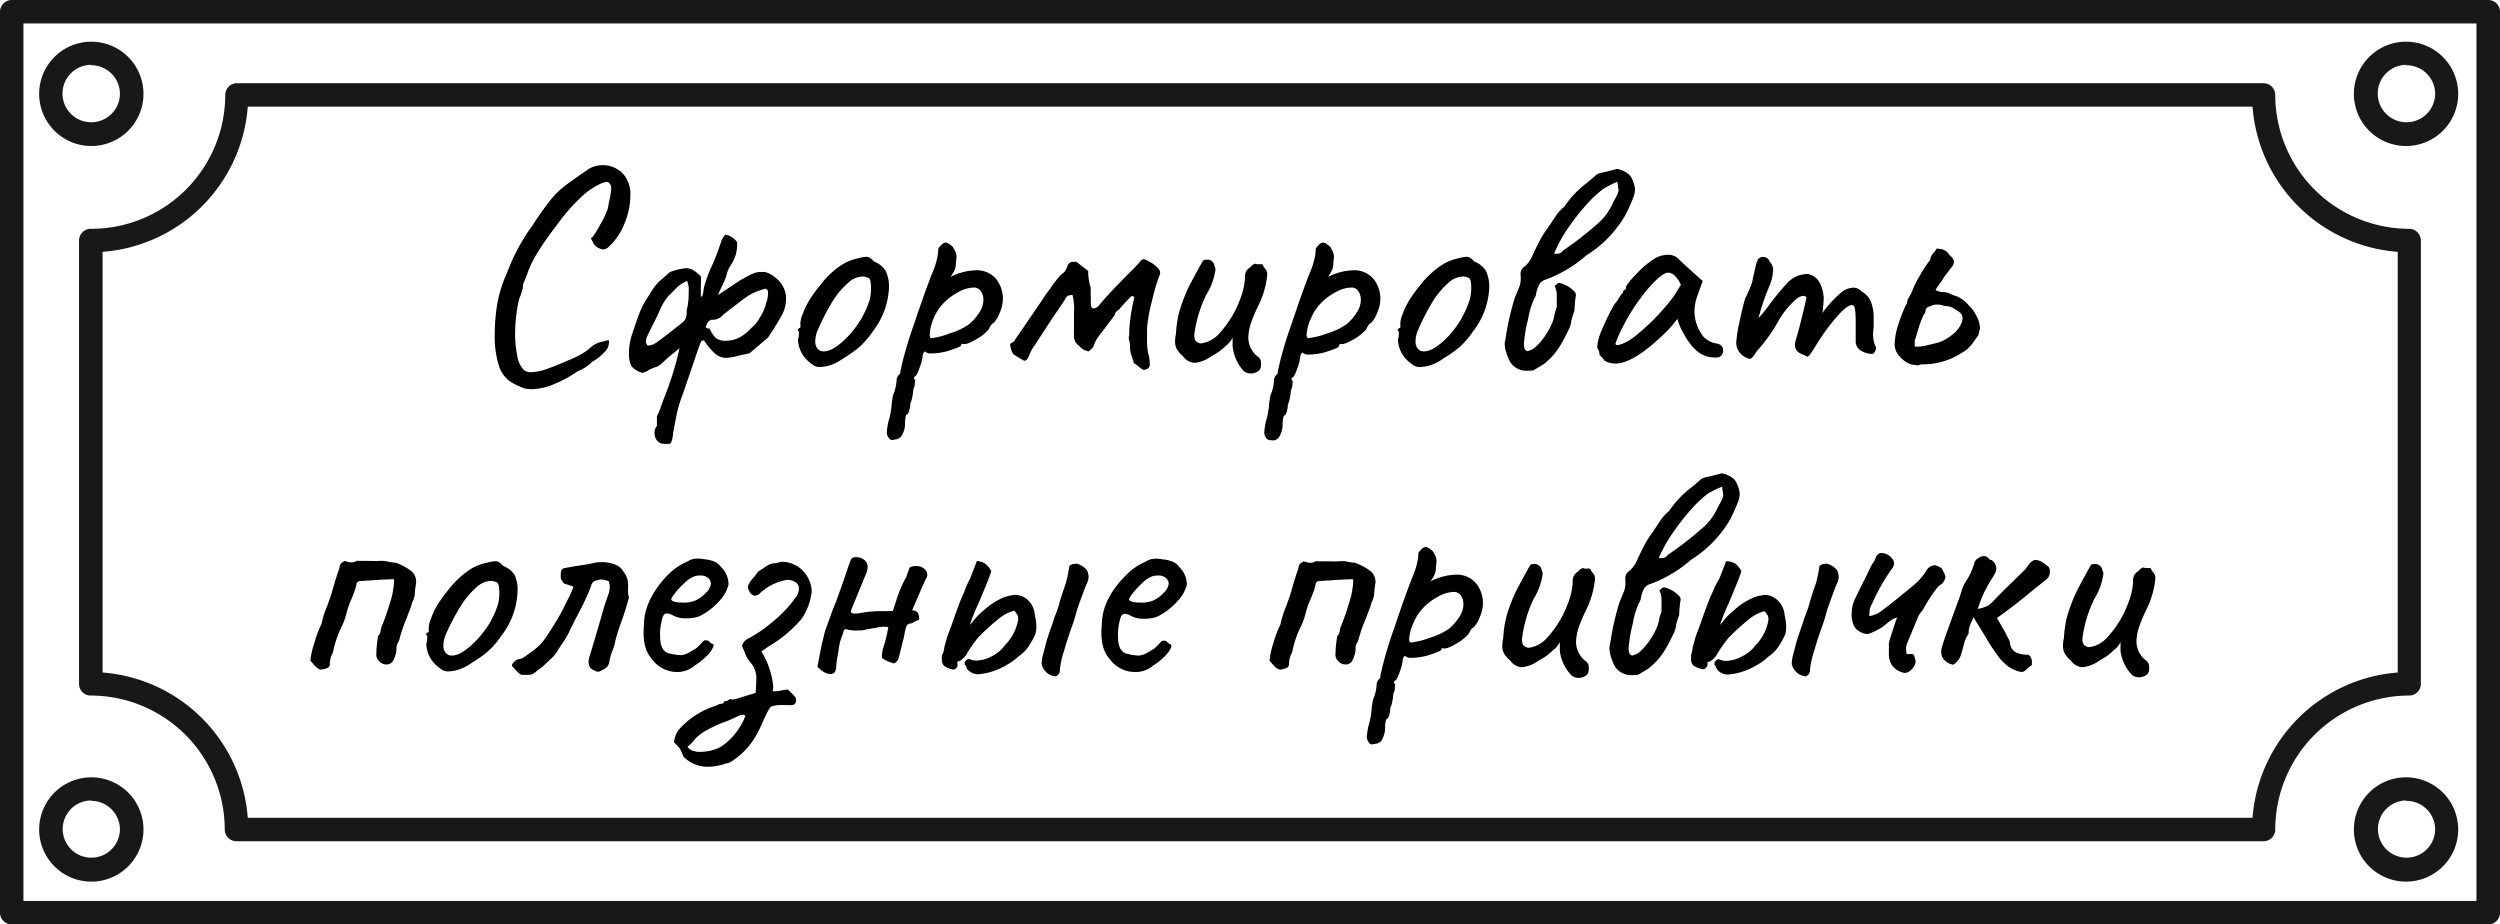
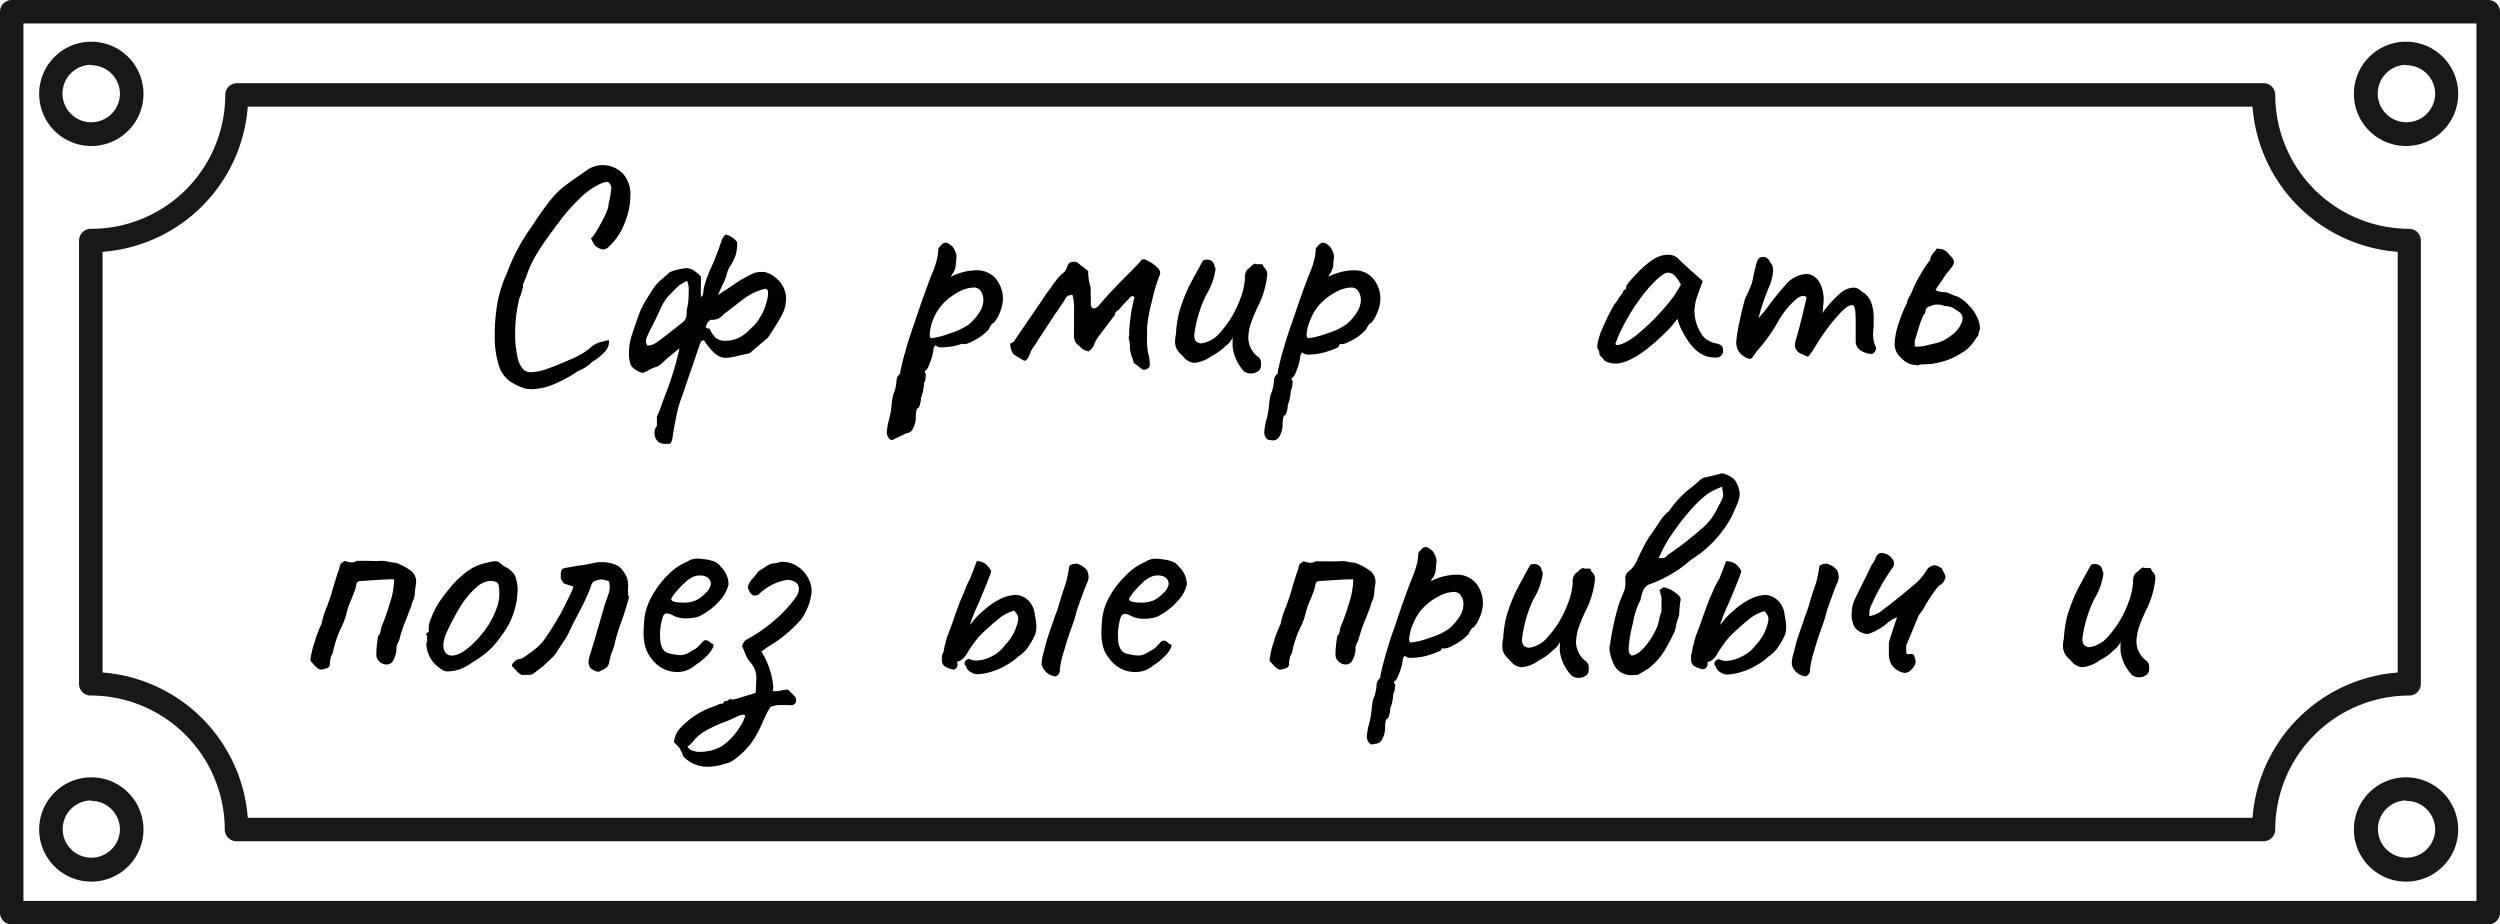
<svg xmlns="http://www.w3.org/2000/svg" viewBox="0 0 246.39 91.11">
  <defs>
    <style>.cls-1{fill:#181818;}</style>
  </defs>
  <g id="Layer_2" data-name="Layer 2">
    <g id="Layer_2-2" data-name="Layer 2">
      <path class="cls-1" d="M223.08,82.91H23.31a1.16,1.16,0,0,1-1.16-1.16A13.22,13.22,0,0,0,9,68.55,1.15,1.15,0,0,1,7.79,67.4V23.71A1.16,1.16,0,0,1,9,22.55a13.21,13.21,0,0,0,13.2-13.2A1.16,1.16,0,0,1,23.31,8.2H223.08a1.16,1.16,0,0,1,1.16,1.15,13.21,13.21,0,0,0,13.2,13.2,1.16,1.16,0,0,1,1.15,1.16V67.4a1.15,1.15,0,0,1-1.15,1.15,13.22,13.22,0,0,0-13.2,13.2A1.16,1.16,0,0,1,223.08,82.91ZM24.42,80.6H222a15.54,15.54,0,0,1,14.31-14.32V24.82A15.52,15.52,0,0,1,222,10.51H24.42A15.52,15.52,0,0,1,10.11,24.82V66.28A15.54,15.54,0,0,1,24.42,80.6Z" />
      <path class="cls-1" d="M245.23,91.11H1.16A1.16,1.16,0,0,1,0,90V1.16A1.16,1.16,0,0,1,1.16,0H245.23a1.16,1.16,0,0,1,1.16,1.16V90A1.16,1.16,0,0,1,245.23,91.11ZM2.31,88.79H244.07V2.31H2.31Z" />
      <path class="cls-1" d="M237.13,14.39a5.14,5.14,0,1,1,5.14-5.14A5.14,5.14,0,0,1,237.13,14.39Zm0-8A2.83,2.83,0,1,0,240,9.25,2.83,2.83,0,0,0,237.13,6.43Z" />
      <path class="cls-1" d="M237.13,86.89a5.14,5.14,0,1,1,5.14-5.14A5.14,5.14,0,0,1,237.13,86.89Zm0-8A2.82,2.82,0,1,0,240,81.75,2.83,2.83,0,0,0,237.13,78.93Z" />
      <path class="cls-1" d="M9,14.39a5.14,5.14,0,1,1,5.14-5.14A5.14,5.14,0,0,1,9,14.39Zm0-8a2.83,2.83,0,1,0,2.82,2.82A2.83,2.83,0,0,0,9,6.43Z" />
      <path class="cls-1" d="M9,86.89a5.14,5.14,0,1,1,5.14-5.14A5.14,5.14,0,0,1,9,86.89Zm0-8a2.82,2.82,0,1,0,2.82,2.82A2.83,2.83,0,0,0,9,78.93Z" />
      <path d="M50.21,37.55a3.06,3.06,0,0,1-1-1.38A9.5,9.5,0,0,1,48.76,33,18.53,18.53,0,0,1,49,30a12.55,12.55,0,0,1,.72-2.53l.27-.63q.48-1.23.69-1.62a19.17,19.17,0,0,1,1.8-3,30.44,30.44,0,0,1,1.8-2.54,8.43,8.43,0,0,1,1.27-1.27c.41-.32,1.17-.86,2.27-1.62a2.6,2.6,0,0,1,1.59-.51,2.71,2.71,0,0,1,1.39.37,2.42,2.42,0,0,1,1,1.07,3,3,0,0,1,.33,1.53,7.45,7.45,0,0,1-.6,2.82A6.22,6.22,0,0,1,60,24.32a.88.88,0,0,1-.57.27,1.52,1.52,0,0,1-.87-.48q-.27-.51-.3-.6t.12-.12a10.18,10.18,0,0,0,.79-1.28,9.69,9.69,0,0,0,.71-1.48A3.84,3.84,0,0,0,60,20a8,8,0,0,0,.24-1.41.77.77,0,0,0-.21-.57.32.32,0,0,0-.24-.09,2.34,2.34,0,0,0-.84.3,6.81,6.81,0,0,0-1.83,1.35,16.74,16.74,0,0,0-2,2.28c-.92,1.2-1.63,2.19-2.12,3a10.61,10.61,0,0,0-1.12,2.37l-.33.78a1.76,1.76,0,0,1-.09.6,3.88,3.88,0,0,1-.27.78,14.66,14.66,0,0,0-.42,3.45,10.37,10.37,0,0,0,.22,2.28,2.49,2.49,0,0,0,.65,1.35,1.07,1.07,0,0,0,.72.21,4.77,4.77,0,0,0,1.48-.3c.59-.2,1.32-.49,2.18-.87a9.19,9.19,0,0,0,1.3-.63,4.69,4.69,0,0,0,.92-.66,2.39,2.39,0,0,1,1.26-.57,1.65,1.65,0,0,1,.45-.12s.06,0,.07.07a1,1,0,0,1,0,.2,1.42,1.42,0,0,1-.45.91,5.29,5.29,0,0,1-1.2.95,4.16,4.16,0,0,1-1.44.93,11.55,11.55,0,0,1-2.24,1.23,6,6,0,0,1-2.32.54,3.77,3.77,0,0,1-.6-.06A6.15,6.15,0,0,1,50.21,37.55Z" />
      <path d="M77.47,29.42a3.43,3.43,0,0,1-.42,1.65q-.42.78-1.35,2.19l-1.83,1.56-1,.21a5.48,5.48,0,0,1-1.35.24,1.67,1.67,0,0,1-1-.38,6,6,0,0,1-1.14-1.36l-.27.09q-.15.33-.39,1.05L67.24,39a11.75,11.75,0,0,0-.48,1.53q-.15.66-.42,2.16a4.77,4.77,0,0,1-.09.6,1,1,0,0,1-.21.45h-.26a1.56,1.56,0,0,1-.37,0,.89.89,0,0,1-.66-.33,1.12,1.12,0,0,1-.24-.72,1,1,0,0,1,.24-.72,4.39,4.39,0,0,1,0-.54,2.26,2.26,0,0,1,0-.42,5.55,5.55,0,0,0,.3-.69l.36-1a30.49,30.49,0,0,0,1.56-5l-1.14.93-.45.42a3.57,3.57,0,0,1-.57.45,4.39,4.39,0,0,0-.78.3,2.45,2.45,0,0,1-.69.33,2.06,2.06,0,0,1-.63-.26,1.53,1.53,0,0,1-.51-.46,2.87,2.87,0,0,1-.21-1.2,5.88,5.88,0,0,1,.24-1.68q.54-1.65.81-2.34a8.87,8.87,0,0,1,.81-1.53l.43-.68a5,5,0,0,1,.68-.85l.57-.5c.18-.15.34-.29.48-.43a6.3,6.3,0,0,1,1.59-.39,1.38,1.38,0,0,1,.7.18,4,4,0,0,1,.77.63,8,8,0,0,1,0,1l0,1c.12,0,.2-.1.24-.41s.07-.5.09-.58a13.43,13.43,0,0,1,.66-1.83q.48-1,1-2.55a1.57,1.57,0,0,1,.45-.75,1.89,1.89,0,0,1,1.14.75,4.13,4.13,0,0,1-.17,1.35,5,5,0,0,1-.46.93,2.52,2.52,0,0,0-.42,1,6,6,0,0,1-.39.93q-.39.84-.45,1L73,27.59a4.41,4.41,0,0,0,.54-.3,7.9,7.9,0,0,1,.75-.36,1.76,1.76,0,0,1,.66-.12,2.26,2.26,0,0,1,.42,0,2.41,2.41,0,0,1,1,.51,2.65,2.65,0,0,1,.84,1A2.45,2.45,0,0,1,77.47,29.42Zm-9.6-.57a2.5,2.5,0,0,0-.15-1.17,5.55,5.55,0,0,0-.84.49c-.1.09-.43.44-1,1a5.54,5.54,0,0,0-.75,1.17q-.24.6-.9,1.89c-.16.32-.3.6-.41.84a1.49,1.49,0,0,0-.16.6.54.54,0,0,0,.18.39,1.57,1.57,0,0,0,.93-.36q.57-.39,1.62-1.23l.84-.66a1.06,1.06,0,0,0,.36-.45,1.7,1.7,0,0,0,.09-.59,1.16,1.16,0,0,1,.06-.46A6.29,6.29,0,0,0,67.87,28.85Zm7.69.87a3.19,3.19,0,0,0,.14-.84q0-.42-.3-.42a7,7,0,0,0-1.23.45,7.28,7.28,0,0,0-1.14.75L71.29,31a1.34,1.34,0,0,1-1.2.51.85.85,0,0,0-.35.28,2,2,0,0,0-.19.47.58.58,0,0,0,.25.12h.14a2.71,2.71,0,0,0,.61.93,1.49,1.49,0,0,0,1,.27,2.83,2.83,0,0,0,1.5-.42,4.37,4.37,0,0,0,1-.84,3.3,3.3,0,0,0,.82-1,3.89,3.89,0,0,0,.5-1C75.42,30.24,75.47,30,75.56,29.72Z" />
-       <path d="M80.26,36.05a4.54,4.54,0,0,1-.6-.45,3,3,0,0,1-1-1.92,1.05,1.05,0,0,1,0-.3.89.89,0,0,0,.07-.42c0-.14,0-.23,0-.27s-.12-.14-.12-.17a.12.12,0,0,1,.06-.09.28.28,0,0,0,.09-.1q.18,0,.12-.33a2.49,2.49,0,0,1,.24-1.07,7.33,7.33,0,0,1,.75-1.51,13.87,13.87,0,0,1,1-1.35A8.36,8.36,0,0,1,82,26.84a7,7,0,0,1,1.29-.93,5,5,0,0,1,1.26-.45,4.17,4.17,0,0,1,.81-.15.66.66,0,0,1,.37.1,2.93,2.93,0,0,1,.44.38,2.29,2.29,0,0,1,1.12.91,3.64,3.64,0,0,1,.32,1.73,7.55,7.55,0,0,1-1.59,4.23,8.38,8.38,0,0,1-1.29,1.51,11.47,11.47,0,0,1-1.59,1.13,5.07,5.07,0,0,1-1.16.64,3.87,3.87,0,0,1-1.18.23A1.15,1.15,0,0,1,80.26,36.05Zm4.6-4.59a10,10,0,0,0,.83-1.83,4.4,4.4,0,0,0,.15-1.23q0-.9-.24-1a1.33,1.33,0,0,0-.6-.15,2.2,2.2,0,0,0-1.38.6,8.11,8.11,0,0,0-1.56,1.84,21.72,21.72,0,0,0-1.41,2.72,2.85,2.85,0,0,0-.3,1.23,1.09,1.09,0,0,0,.22.72.77.77,0,0,0,.62.27q1,0,2.52-1.62A10.52,10.52,0,0,0,84.86,31.46Z" />
-       <path d="M87.94,43.37a.44.44,0,0,1-.39-.27.85.85,0,0,1-.15-.51,7.93,7.93,0,0,1,.15-1,8.31,8.31,0,0,0,.33-1.74,2.34,2.34,0,0,1,.06-.44c0-.19.07-.36.09-.52a2.68,2.68,0,0,0,.22-.65,3.31,3.31,0,0,0,.11-.76.75.75,0,0,1,.1-.35,1,1,0,0,1,.26-.31,2.69,2.69,0,0,1,.09-.56c.06-.25.1-.42.12-.52a39.72,39.72,0,0,1,1.17-3.84q1-3,1.74-4.89a8.16,8.16,0,0,0,.48-1.38,4.56,4.56,0,0,0,.15-1,.39.39,0,0,1,.07-.23,2.74,2.74,0,0,1,.26-.28.59.59,0,0,1,.39-.21.61.61,0,0,1,.33.12,4.22,4.22,0,0,1,.36.27,3.3,3.3,0,0,1,.28.51,1.26,1.26,0,0,1,.11.51q0,.09-.06.57a1.81,1.81,0,0,1-.27,1c-.18.27-.25.4-.21.38a5.79,5.79,0,0,1,2.4-.63,2.46,2.46,0,0,1,2,.81,3.09,3.09,0,0,1,.71,2.1,3.54,3.54,0,0,1-.32,1.3,3,3,0,0,1-.61,1q-.18,0-.48.63a4.76,4.76,0,0,1-1.29,1c-.6.35-1,.49-1.26.41l-.09,0s-.06.07-.06.15-.34.23-1,.45a5.71,5.71,0,0,1-1.68.33,2.34,2.34,0,0,1-.54,0,.9.9,0,0,1-.36-.19.59.59,0,0,0-.21.39,4.52,4.52,0,0,1-.3,1.2q-.3.87-.48.87a.48.48,0,0,0-.08.12c0,.06,0,.13.08.21s0,.2,0,.42a1.1,1.1,0,0,1-.15.51,4.06,4.06,0,0,1-.09.73,2.91,2.91,0,0,1-.21.71,2.38,2.38,0,0,1-.11.7c-.07.23-.14.35-.22.35s-.18.33-.18.87a2.33,2.33,0,0,1-.3,1.17.76.76,0,0,1-.63.42Zm5.68-10.52a6.4,6.4,0,0,0,1.91-.91,5.22,5.22,0,0,0,1-1.16,2.29,2.29,0,0,0,.39-1.24,1.49,1.49,0,0,0-.27-.87.79.79,0,0,0-.72-.33,3.27,3.27,0,0,0-1.43.42A5.94,5.94,0,0,0,93,29.87a4.74,4.74,0,0,0-1,1.54A4.46,4.46,0,0,0,91.63,33q0,.33.18.33A7.4,7.4,0,0,0,93.62,32.85Z" />
+       <path d="M87.94,43.37a.44.44,0,0,1-.39-.27.85.85,0,0,1-.15-.51,7.93,7.93,0,0,1,.15-1,8.31,8.31,0,0,0,.33-1.74,2.34,2.34,0,0,1,.06-.44c0-.19.07-.36.09-.52a2.68,2.68,0,0,0,.22-.65,3.31,3.31,0,0,0,.11-.76.75.75,0,0,1,.1-.35,1,1,0,0,1,.26-.31,2.69,2.69,0,0,1,.09-.56c.06-.25.1-.42.12-.52a39.72,39.72,0,0,1,1.17-3.84q1-3,1.74-4.89a8.16,8.16,0,0,0,.48-1.38,4.56,4.56,0,0,0,.15-1,.39.39,0,0,1,.07-.23,2.74,2.74,0,0,1,.26-.28.59.59,0,0,1,.39-.21.61.61,0,0,1,.33.12,4.22,4.22,0,0,1,.36.27,3.3,3.3,0,0,1,.28.51,1.26,1.26,0,0,1,.11.51q0,.09-.06.57a1.81,1.81,0,0,1-.27,1c-.18.27-.25.4-.21.38a5.79,5.79,0,0,1,2.4-.63,2.46,2.46,0,0,1,2,.81,3.09,3.09,0,0,1,.71,2.1,3.54,3.54,0,0,1-.32,1.3,3,3,0,0,1-.61,1q-.18,0-.48.63a4.76,4.76,0,0,1-1.29,1c-.6.35-1,.49-1.26.41l-.09,0a5.71,5.71,0,0,1-1.68.33,2.34,2.34,0,0,1-.54,0,.9.9,0,0,1-.36-.19.59.59,0,0,0-.21.39,4.52,4.52,0,0,1-.3,1.2q-.3.87-.48.87a.48.48,0,0,0-.08.12c0,.06,0,.13.08.21s0,.2,0,.42a1.1,1.1,0,0,1-.15.51,4.06,4.06,0,0,1-.09.73,2.91,2.91,0,0,1-.21.71,2.38,2.38,0,0,1-.11.7c-.07.23-.14.35-.22.35s-.18.33-.18.87a2.33,2.33,0,0,1-.3,1.17.76.76,0,0,1-.63.42Zm5.68-10.52a6.4,6.4,0,0,0,1.91-.91,5.22,5.22,0,0,0,1-1.16,2.29,2.29,0,0,0,.39-1.24,1.49,1.49,0,0,0-.27-.87.79.79,0,0,0-.72-.33,3.27,3.27,0,0,0-1.43.42A5.94,5.94,0,0,0,93,29.87a4.74,4.74,0,0,0-1,1.54A4.46,4.46,0,0,0,91.63,33q0,.33.18.33A7.4,7.4,0,0,0,93.62,32.85Z" />
      <path d="M108.28,33.15a3.11,3.11,0,0,0-.48.89,1,1,0,0,1-.29.4l-.22.2-.35-.12a.83.83,0,0,1-.31-.17l-.3-.28a1.16,1.16,0,0,1-.48-1.08,4,4,0,0,1,0-.6c0-.2,0-.38,0-.54s0-.6,0-1.08a5.59,5.59,0,0,0-.15-1.71,1.43,1.43,0,0,0-.45.09,1,1,0,0,0-.3.36c0,.08-.16.26-.35.55s-.43.65-.73,1.07l-1.16,1.77c-.47.72-.69,1.07-.67,1.05a3.46,3.46,0,0,0-.6,1.08q-.33.75-.66.42a6.09,6.09,0,0,1-.93-.57,2.23,2.23,0,0,1-.3-1,1.08,1.08,0,0,0,.21-.11,1.06,1.06,0,0,0,.18-.13.38.38,0,0,0,.09-.15l2.28-3.33.39-.57a8.85,8.85,0,0,1,.81-1.14,5.4,5.4,0,0,1,.58-.81,3.42,3.42,0,0,1,.71-.75.7.7,0,0,0,.25-.32l.14-.28a.56.56,0,0,1,.63-.48.91.91,0,0,1,.27,0l1.17.9a1.79,1.79,0,0,0,0,.39,5.09,5.09,0,0,0,.24,1.26.91.91,0,0,0,0,.27,2.32,2.32,0,0,0,0,.46,2.42,2.42,0,0,1,0,.47.91.91,0,0,1,0,.27q0,.57.3.57a.82.82,0,0,0,.51-.3q.84-1.05,3.18-3.39.87-.87.93-1a.32.32,0,0,1,.3-.15.43.43,0,0,1,.24.06,6.12,6.12,0,0,1,.64.36,3.92,3.92,0,0,1,.56.48.68.68,0,0,1,.18.45.58.58,0,0,1-.09.3,18.71,18.71,0,0,0-.72,2.47,15.57,15.57,0,0,0-.48,2.6c0,.14,0,.35,0,.64a7.5,7.5,0,0,0,0,.77,5.14,5.14,0,0,0,.12,1.17,3.89,3.89,0,0,1,.15,1,.54.54,0,0,1-.14.42,1,1,0,0,1-.49.18,2.59,2.59,0,0,1-.45-.32,4.6,4.6,0,0,0-.51-.37c0-.16-.12-.42-.23-.77a2.53,2.53,0,0,1-.13-.94,2.85,2.85,0,0,0-.08-.5.79.79,0,0,1,0-.52l0-.36a17.24,17.24,0,0,1,.51-3.36.44.44,0,0,0-.17-.15s-.11,0-.19.09a16.45,16.45,0,0,0-1.14,1.23l-.24.19a.42.42,0,0,0-.18.35l-1.08,1.44C108.65,32.66,108.5,32.86,108.28,33.15Z" />
      <path d="M121.54,34.52a2.26,2.26,0,0,1-.06-.63v-.63a1.92,1.92,0,0,1-.66.81,5.1,5.1,0,0,1-1.38,1,3.41,3.41,0,0,1-1.71.69,1.5,1.5,0,0,1-1.14-.66,2.7,2.7,0,0,1-.59-.66,1.57,1.57,0,0,1-.19-.81,3.22,3.22,0,0,1,.09-.72,11.27,11.27,0,0,1,.31-2.13,16.31,16.31,0,0,1,1-2.61q1-1.89,1.38-2.52a1.07,1.07,0,0,1,.39-.06.69.69,0,0,1,.49.18.73.73,0,0,1,.23.48.54.54,0,0,1,.09.33,6.37,6.37,0,0,1-.9,2.46A12.64,12.64,0,0,0,117.7,33q0,.63.36.75a.63.63,0,0,0,.33.09,2.89,2.89,0,0,0,1.8-1,10.14,10.14,0,0,0,2-3.27,7,7,0,0,0,.51-2.1.91.91,0,0,1,0-.27,1,1,0,0,1,.54-.87.85.85,0,0,1,.33-.29c.14-.07.23-.06.27,0l.48,0c.06,0,.12,0,.18.16a.64.64,0,0,0,.18.26.84.84,0,0,1,.21.66,8.81,8.81,0,0,1-.87,3,14.71,14.71,0,0,0-.77,1.84,5.22,5.22,0,0,0-.22,1.25,2.39,2.39,0,0,0,.87,1.89.82.82,0,0,1,.36.45,2.2,2.2,0,0,1,0,.66.67.67,0,0,1-.35.43,1.19,1.19,0,0,1-.61.17,1.17,1.17,0,0,1-.69-.21A4.29,4.29,0,0,1,121.54,34.52Z" />
      <path d="M125.14,43.37a.44.44,0,0,1-.39-.27.85.85,0,0,1-.15-.51,7.93,7.93,0,0,1,.15-1,8.31,8.31,0,0,0,.33-1.74,2.34,2.34,0,0,1,.06-.44c0-.19.07-.36.09-.52a2.68,2.68,0,0,0,.22-.65,3.31,3.31,0,0,0,.11-.76.75.75,0,0,1,.1-.35,1,1,0,0,1,.26-.31,2.69,2.69,0,0,1,.09-.56c.06-.25.1-.42.12-.52a39.72,39.72,0,0,1,1.17-3.84q1-3,1.74-4.89a8.16,8.16,0,0,0,.48-1.38,4.56,4.56,0,0,0,.15-1,.39.39,0,0,1,.07-.23,2.74,2.74,0,0,1,.26-.28.59.59,0,0,1,.39-.21.61.61,0,0,1,.33.12l.36.27a3.3,3.3,0,0,1,.28.51,1.26,1.26,0,0,1,.11.51q0,.09-.06.57a1.81,1.81,0,0,1-.27,1c-.18.27-.25.4-.21.38a5.79,5.79,0,0,1,2.4-.63,2.46,2.46,0,0,1,2,.81,3.09,3.09,0,0,1,.71,2.1,3.54,3.54,0,0,1-.32,1.3,3,3,0,0,1-.61,1q-.18,0-.48.63a4.76,4.76,0,0,1-1.29,1c-.6.35-1,.49-1.26.41L132,34s-.06.07-.06.15-.34.23-1,.45a5.71,5.71,0,0,1-1.68.33,2.34,2.34,0,0,1-.54,0,.9.9,0,0,1-.36-.19.59.59,0,0,0-.21.39,4.52,4.52,0,0,1-.3,1.2q-.3.87-.48.87a.48.48,0,0,0-.08.12c0,.06,0,.13.08.21s0,.2,0,.42a1.1,1.1,0,0,1-.15.51,4.06,4.06,0,0,1-.09.73,2.91,2.91,0,0,1-.21.71,2.38,2.38,0,0,1-.11.7c-.07.23-.14.35-.22.35s-.18.33-.18.87a2.33,2.33,0,0,1-.3,1.17.76.76,0,0,1-.63.42Zm5.68-10.52a6.4,6.4,0,0,0,1.91-.91,5.22,5.22,0,0,0,1-1.16,2.29,2.29,0,0,0,.39-1.24,1.49,1.49,0,0,0-.27-.87.79.79,0,0,0-.72-.33,3.27,3.27,0,0,0-1.43.42,5.94,5.94,0,0,0-1.51,1.11,4.74,4.74,0,0,0-1,1.54,4.46,4.46,0,0,0-.42,1.58q0,.33.18.33A7.4,7.4,0,0,0,130.82,32.85Z" />
-       <path d="M139.39,36.05a4.54,4.54,0,0,1-.6-.45,3,3,0,0,1-1-1.92,1.05,1.05,0,0,1,0-.3.89.89,0,0,0,.07-.42c0-.14,0-.23,0-.27s-.12-.14-.12-.17a.12.12,0,0,1,.06-.09.28.28,0,0,0,.09-.1q.18,0,.12-.33a2.49,2.49,0,0,1,.24-1.07,7.33,7.33,0,0,1,.75-1.51,13.87,13.87,0,0,1,1-1.35,8.36,8.36,0,0,1,1.16-1.23,7,7,0,0,1,1.29-.93,5,5,0,0,1,1.26-.45,4.17,4.17,0,0,1,.81-.15.66.66,0,0,1,.37.1,2.93,2.93,0,0,1,.44.38,2.29,2.29,0,0,1,1.12.91,3.64,3.64,0,0,1,.32,1.73,7.55,7.55,0,0,1-1.59,4.23,8.38,8.38,0,0,1-1.29,1.51,11.47,11.47,0,0,1-1.59,1.13,5.07,5.07,0,0,1-1.16.64,3.87,3.87,0,0,1-1.18.23A1.15,1.15,0,0,1,139.39,36.05Zm4.6-4.59a10,10,0,0,0,.83-1.83A4.4,4.4,0,0,0,145,28.4q0-.9-.24-1a1.33,1.33,0,0,0-.6-.15,2.2,2.2,0,0,0-1.38.6,8.11,8.11,0,0,0-1.56,1.84,21.72,21.72,0,0,0-1.41,2.72,2.85,2.85,0,0,0-.3,1.23,1.09,1.09,0,0,0,.22.72.77.77,0,0,0,.62.27q1,0,2.52-1.62A10.52,10.52,0,0,0,144,31.46Z" />
-       <path d="M150.5,36.54a1.93,1.93,0,0,1-.94-.21,1.86,1.86,0,0,1-.75-.7,4.69,4.69,0,0,1-.36-.9,3.17,3.17,0,0,1-.15-.87,1.05,1.05,0,0,1,.06-.33,26,26,0,0,1,.93-4.17l.48-1.17a2.7,2.7,0,0,0,.09-1.08V27a.85.85,0,0,1,.3-.66,2.74,2.74,0,0,0,.81-1q.21-.51.66-1.38a8.8,8.8,0,0,1,.66-1.14q.33-.45.6-.87l.43-.65a4.32,4.32,0,0,1,.86-.94A9.74,9.74,0,0,1,156.43,18q.72-.6.9-.78a1.38,1.38,0,0,1,.54-.2l.57-.13.81-.21c.12-.06.34,0,.67.13a2.21,2.21,0,0,1,.74.5,3,3,0,0,1,.48,1.32,2.5,2.5,0,0,1-.18.87q-.18.48-.69,1.56a11.43,11.43,0,0,1-3.93,4.11,12.47,12.47,0,0,1-2.43,1.68,12.1,12.1,0,0,1-1.62.72,1.08,1.08,0,0,0-.69.69,3,3,0,0,0-.2.66,1.05,1.05,0,0,1-.19.51,7.73,7.73,0,0,0-.6,2,13.7,13.7,0,0,0-.42,2.49,1.33,1.33,0,0,0,.06.42.45.45,0,0,0,.27.27,1.66,1.66,0,0,0,.67-.29,4.69,4.69,0,0,0,.65-.64,7.5,7.5,0,0,0,1.2-2,6.54,6.54,0,0,0,.18-.71,2.8,2.8,0,0,1,.21-.67c0-.7,0-1.16,0-1.37a2.84,2.84,0,0,0-.21-.76,1.29,1.29,0,0,0,.25-.2.32.32,0,0,1,.29-.07,3,3,0,0,1,1.41.84.48.48,0,0,1,.12.51,12.68,12.68,0,0,0-.12,1.38q-.09.21-.3.93a2.42,2.42,0,0,1-.18.75q-.54,1.11-.78,1.5a6.46,6.46,0,0,1-1.8,2.1l-1,.6ZM158,18.63a10.09,10.09,0,0,0-1.24,1.1,21.4,21.4,0,0,0-2,2.44A14.17,14.17,0,0,0,153.16,25a1.86,1.86,0,0,0,.36,0,.61.61,0,0,0,.51-.3,32.21,32.21,0,0,0,3.33-2.57,5.65,5.65,0,0,0,1.56-2.05c.08-.16.19-.37.33-.62a2.28,2.28,0,0,0,.27-.7l-.12-.84A8.72,8.72,0,0,0,158,18.63Z" />
      <path d="M157.82,35.16c-.13-.13-.19-.21-.19-.25a.78.78,0,0,0-.15-.51.41.41,0,0,1-.06-.27,5.22,5.22,0,0,1,.46-1.64A22.63,22.63,0,0,1,159.1,30a4,4,0,0,0,.46-.63,2.35,2.35,0,0,1,.38-.51.35.35,0,0,1,.09-.23.26.26,0,0,1,.21-.1v-.18c0-.18.33-.62,1-1.31a9.15,9.15,0,0,1,1.62-1.42,2.69,2.69,0,0,1,1.53-.51,1.48,1.48,0,0,1,.93.3q.15.18,1.38,1.29l1.11,1-.54,1.5a4.69,4.69,0,0,0-.27,1.47,4.06,4.06,0,0,0,.66,2.19,1.6,1.6,0,0,0,.6.63,2.13,2.13,0,0,0,.9.36q.66.12.66.66a.65.65,0,0,1-.54.72,1.6,1.6,0,0,1-.36,0q-1.77,0-3.06-2.49a4.07,4.07,0,0,1-.32-.66,3.7,3.7,0,0,1-.22-.66l-.45.57q-.27.33-.51.57-3.27,3.27-5.16,3.27a2,2,0,0,1-1.08-.3A1.54,1.54,0,0,0,157.82,35.16ZM159.5,34a3,3,0,0,0,.78-.3,5.57,5.57,0,0,0,.95-.63A22.1,22.1,0,0,0,165,29.15l.66-1.08a2.82,2.82,0,0,0-.63-.92,1,1,0,0,0-.6-.28c-.42,0-1.08.52-2,1.57a19.59,19.59,0,0,0-2.46,3.71,10.64,10.64,0,0,0-.48,1l-.27.68C159.19,34,159.29,34,159.5,34Z" />
      <path d="M184.9,34.28a.69.69,0,0,1-.14.4c-.09.13-.17.2-.25.2a2.12,2.12,0,0,1-1.1-.32,1.07,1.07,0,0,1-.52-1V31.7q0-1.41-.21-1.59c-.3-.16-.82.17-1.55,1A19.89,19.89,0,0,0,179,34q-.33.54-.54.84t-.33.3a.66.66,0,0,1-.3-.15q-.93-.27-.93-1a2.63,2.63,0,0,1,.06-.39c.2-.66.4-1.4.6-2.21s.36-1.49.48-2.05a.31.31,0,0,0-.3-.18,1.19,1.19,0,0,0-.69.3,8.45,8.45,0,0,0-1.92,2.43,15.79,15.79,0,0,1-2,2.73,3.89,3.89,0,0,1-.38.55.45.45,0,0,1-.31.2,1.23,1.23,0,0,1-.45-.18,1.59,1.59,0,0,1-.87-1.44,11.62,11.62,0,0,1,.27-1.8q.27-1.35.6-2.52a11.62,11.62,0,0,0,.49-1.07,3.11,3.11,0,0,0,.23-.67q.12-.63.3-1.35a2.79,2.79,0,0,1,.27-.81.66.66,0,0,1,.48-.21.69.69,0,0,1,.66.48,1.14,1.14,0,0,1,.33.84,4.5,4.5,0,0,1-.33,1.47,23.42,23.42,0,0,0-1.11,3.24,11.39,11.39,0,0,0,.9-1.08A24.79,24.79,0,0,1,176.05,28a2.79,2.79,0,0,1,2.1-1q1.38.24,1.59,2.31a7.93,7.93,0,0,1-.06.88c0,.35-.07.58-.09.68.08-.12.28-.38.61-.78a10.81,10.81,0,0,1,1.22-1.23,2.06,2.06,0,0,1,1.23-.51,1.11,1.11,0,0,1,.84.39,2,2,0,0,1,.9,1,4.29,4.29,0,0,1,.27,1.64q0,.51,0,.81-.06.6-.06.75a3.28,3.28,0,0,0,.21,1.14A.32.32,0,0,1,184.9,34.28Z" />
      <path d="M191.41,24.57a1.32,1.32,0,0,1,.54.32,1.76,1.76,0,0,0,.31.36,1.14,1.14,0,0,1,.32.51,1,1,0,0,1-.26.61c-.17.21-.27.35-.31.41a5.44,5.44,0,0,0-.51.69,4.3,4.3,0,0,1-.3.45,7.42,7.42,0,0,0-.45.66,2.07,2.07,0,0,0,.66.21,1.54,1.54,0,0,1,.78.16,3.65,3.65,0,0,0,.69.26,3.32,3.32,0,0,1,1.12.85,3.6,3.6,0,0,1,.8,1.1,2.55,2.55,0,0,1,.33,1.05.78.78,0,0,1,0,.24A1.79,1.79,0,0,0,195,33l-.41.58a5.21,5.21,0,0,1-.55.68,3.25,3.25,0,0,1-.69.51,7,7,0,0,1-3.93,1.14.88.88,0,0,0-.29.06.28.28,0,0,1-.28,0,1.76,1.76,0,0,1-1-.29,3.37,3.37,0,0,1-.82-.79,1.71,1.71,0,0,1-.3-1,6.92,6.92,0,0,1,.39-2,13.19,13.19,0,0,1,.81-2,1.77,1.77,0,0,1,.25-.66,3.79,3.79,0,0,0,.29-.57,9.56,9.56,0,0,1,.76-1.52,9.2,9.2,0,0,1,1-1.51,1.19,1.19,0,0,1,.3-.68,4.08,4.08,0,0,0,.36-.46Zm-1.23,5.63a.6.6,0,0,0-.32.19.61.61,0,0,0-.1.38s0,.11-.15.21a10.81,10.81,0,0,0-.66,1.83l-.24.78a.33.33,0,0,0,0,.15l0,.42.33,0a3.53,3.53,0,0,0,.84-.12l.75-.18a3.73,3.73,0,0,0,1.65-.78,2.83,2.83,0,0,0,1.08-1.35,1,1,0,0,0,.06-.3.75.75,0,0,0-.3-.66l-.35-.24a2.19,2.19,0,0,0-.49-.27,1.36,1.36,0,0,0-.48-.09h-.06a1.65,1.65,0,0,1-.33-.09,1.4,1.4,0,0,0-.48-.06,1.28,1.28,0,0,0-.45.06Z" />
      <path d="M38.2,55.34a4.12,4.12,0,0,0,.81.12,5.75,5.75,0,0,1,1.56.85A1.37,1.37,0,0,1,41,57.53a7.71,7.71,0,0,0-.11.87,2.13,2.13,0,0,1-.28,1,4.14,4.14,0,0,1-.24.75q-.21.54-.27.72A14,14,0,0,0,39.37,63a2.39,2.39,0,0,1-.17.39,1,1,0,0,0-.13.45,2,2,0,0,1-.11.75,1.85,1.85,0,0,1-.31.66.75.75,0,0,1-.54.24,1,1,0,0,1-.74-.32.86.86,0,0,1-.28-.7,11.31,11.31,0,0,1,.18-1.8.79.79,0,0,0,.24-.47,2,2,0,0,1,.06-.34,22.69,22.69,0,0,0,.85-2.4,7.92,7.92,0,0,0,.41-2.07,1.05,1.05,0,0,0,0-.3q-.72,0-2,.09l-1.41.09a.39.39,0,0,0-.21.13.32.32,0,0,0-.09.2,3.86,3.86,0,0,1-.24.84l-.24.6a8.09,8.09,0,0,0-.51,1.47,6.11,6.11,0,0,1-.51,1.35,10.32,10.32,0,0,0-.81,2.46,2.22,2.22,0,0,0-.3,1.17.39.39,0,0,1-.21.33,2.84,2.84,0,0,1-.66.18.77.77,0,0,1-.39-.18,2.57,2.57,0,0,1-.33-.33q-.15-.18-.33-.36A7.52,7.52,0,0,1,31,63.32a10.25,10.25,0,0,1,.69-1.83,8.76,8.76,0,0,1,.57-1.8q.09-.24.39-1.11.36-1.29.66-2.19a2.29,2.29,0,0,0,.16-.51.76.76,0,0,1,.12-.33,1.73,1.73,0,0,1,.41-.27,1.91,1.91,0,0,0,.66.15.9.9,0,0,0,.48-.15.61.61,0,0,1,.25,0l.38,0h.69a8.63,8.63,0,0,0,.93,0A2.84,2.84,0,0,1,38.2,55.34Z" />
      <path d="M43.63,66.05a4.54,4.54,0,0,1-.6-.45,3,3,0,0,1-1-1.92,1.05,1.05,0,0,1,0-.3.89.89,0,0,0,.07-.42c0-.14,0-.23,0-.27s-.12-.14-.12-.17a.12.12,0,0,1,.06-.09.28.28,0,0,0,.09-.1q.18,0,.12-.33a2.49,2.49,0,0,1,.24-1.07,7.33,7.33,0,0,1,.75-1.51,13.87,13.87,0,0,1,1-1.35,8.36,8.36,0,0,1,1.16-1.23,7,7,0,0,1,1.29-.93A5,5,0,0,1,48,55.46a4.17,4.17,0,0,1,.81-.15.66.66,0,0,1,.37.1,2.93,2.93,0,0,1,.44.38,2.29,2.29,0,0,1,1.12.91A3.64,3.64,0,0,1,51,58.43a7.55,7.55,0,0,1-1.59,4.23,8.38,8.38,0,0,1-1.29,1.51,11.47,11.47,0,0,1-1.59,1.13,5.07,5.07,0,0,1-1.16.64,3.87,3.87,0,0,1-1.18.23A1.15,1.15,0,0,1,43.63,66.05Zm4.6-4.59a10,10,0,0,0,.83-1.83,4.4,4.4,0,0,0,.15-1.23q0-.9-.24-1a1.33,1.33,0,0,0-.6-.15,2.2,2.2,0,0,0-1.38.6,8.11,8.11,0,0,0-1.56,1.84A21.72,21.72,0,0,0,44,62.39a2.85,2.85,0,0,0-.3,1.23,1.09,1.09,0,0,0,.22.72.77.77,0,0,0,.62.27q1,0,2.52-1.62A10.52,10.52,0,0,0,48.23,61.46Z" />
      <path d="M52,66.51h-.61a1.49,1.49,0,0,1-.5-.41l-.43-.46a.42.42,0,0,1,.13-.33l.2-.18a.65.65,0,0,1,.4-.18.87.87,0,0,0,.41-.15l.6-.42a7.66,7.66,0,0,0,.85-.68,4,4,0,0,0,.62-.7q.78-1.11,1.65-2.64c.18-.34.41-.81.7-1.4a7.34,7.34,0,0,0,.5-1.15l-.93-.3a1.79,1.79,0,0,1-.18-.24.78.78,0,0,1-.14-.3,2.26,2.26,0,0,1,0-.27,1.25,1.25,0,0,1,.07-.51A.38.38,0,0,1,55.6,56q.93-.18,1.53-.27a11.63,11.63,0,0,0,1.35-.24,3.35,3.35,0,0,1,.81-.09,3.55,3.55,0,0,1,1.41.27,1.66,1.66,0,0,1,.78.72,1.92,1.92,0,0,1,.42,1.14,2.6,2.6,0,0,1,0,.4,2.73,2.73,0,0,0,0,.41,1.7,1.7,0,0,0,.09.54q-.39,1.44-.84,2.64-.09.24-.27.81t-.27,1a3.75,3.75,0,0,1-.27.84,6.3,6.3,0,0,0-.3,1.11.8.8,0,0,1-.26.49,1.88,1.88,0,0,1-.42.27l-.28.14a.58.58,0,0,1-.42-.06,1.5,1.5,0,0,1-.51-.33A1.56,1.56,0,0,1,58,65.3a2.57,2.57,0,0,1,.12-.66q.54-1.74,1.47-5L60,58.46a2,2,0,0,0,.09-.63,1.7,1.7,0,0,0-.09-.54,2.32,2.32,0,0,0-.75-.18,1.05,1.05,0,0,0-.33.06l-.33.09a.84.84,0,0,0-.36.57A24,24,0,0,1,57,60.47q-.6,1.14-.93,1.86a7.87,7.87,0,0,1-.69,1.14q-.36.54-.51.81l-.33.42-.51.48-.51.48-.93.72A1,1,0,0,1,52,66.51Z" />
      <path d="M66.73,66.23a3,3,0,0,1-1.43-.36,3.22,3.22,0,0,1-1.12-1,3.11,3.11,0,0,1-.57-1.08,5.18,5.18,0,0,1-.18-1.47q0-.3.06-1.2a5.89,5.89,0,0,1,.73-2.31,9,9,0,0,1,1.61-2.15,5.68,5.68,0,0,1,1.89-1.3,1.68,1.68,0,0,1,.87-.3,3,3,0,0,1,.42,0l.45.06a3.51,3.51,0,0,1,1,.25,1.57,1.57,0,0,1,.59.5,2.39,2.39,0,0,1,.75,1.74,3.6,3.6,0,0,1-.93,1.65,6.28,6.28,0,0,1-2,1.5,3.88,3.88,0,0,1-1.23.18,2.61,2.61,0,0,1-1.5-.39,1.44,1.44,0,0,0-.42-.09c-.18,0-.32.12-.41.36a6.82,6.82,0,0,0-.25,1.32,4.54,4.54,0,0,0,0,.6q0,1.53,1,1.68a5.36,5.36,0,0,0,1,.15,1.76,1.76,0,0,0,.81-.24l.57-.33a1.27,1.27,0,0,0,.33-.24l.27-.27.18-.2a.67.67,0,0,1,.22-.18.51.51,0,0,1,.2,0,.42.42,0,0,1,.27.13l.24.2c.18,0,.22.12.12.37a2.85,2.85,0,0,1-.65.87,6.18,6.18,0,0,1-1.12.89A2.63,2.63,0,0,1,66.73,66.23Zm2.8-7.77a1.5,1.5,0,0,0,.53-.9.77.77,0,0,0-.27-.6,1.09,1.09,0,0,0-.75-.24,1.82,1.82,0,0,0-.54.06,2.66,2.66,0,0,0-1,.64,8.84,8.84,0,0,0-1,1.07q-.42.54-.33.63.15.27,1.17.27a3.1,3.1,0,0,0,1.14-.18A3.16,3.16,0,0,0,69.53,58.46Z" />
      <path d="M79.3,56.45A3,3,0,0,1,80,58.28,6,6,0,0,1,79,61a13.13,13.13,0,0,1-3.33,2.76l-.63.45a8,8,0,0,1,1.17,3.48,1.76,1.76,0,0,1-.06.42,2.09,2.09,0,0,0,.79-.05,5,5,0,0,1,.71-.1l.34.33a2.84,2.84,0,0,1,.35.37.56.56,0,0,1,.12.32v.09a.4.4,0,0,1-.11.27.44.44,0,0,1-.25.15,3,3,0,0,1-.51,0l-.84,0a2.53,2.53,0,0,0-.81.18,5.25,5.25,0,0,0-.42.73c-.14.29-.24.51-.3.65a13.26,13.26,0,0,1-.9,1.77A7.37,7.37,0,0,1,72.16,75a1.31,1.31,0,0,1-.6.24,5.67,5.67,0,0,1-1.77.33,3.32,3.32,0,0,1-2.43-1,6.77,6.77,0,0,0-.36-.8,6.38,6.38,0,0,0-.57-.61,2,2,0,0,1,.13-.6,2.29,2.29,0,0,1,.35-.66,8.07,8.07,0,0,1,3.63-2.34l.25-.12a.92.92,0,0,1,.38-.09.18.18,0,0,0,.15-.11.49.49,0,0,1,.12-.15s.1,0,.18,0a.85.85,0,0,0,.22-.14.33.33,0,0,1,.32,0,5.77,5.77,0,0,0,1-.26l1.31-.4q.06-.78.06-1.2A2.34,2.34,0,0,0,74,65.33a2.59,2.59,0,0,1-.53-.86c-.15-.37-.26-.63-.34-.79a1.09,1.09,0,0,1,.63-.75,13.44,13.44,0,0,0,2.32-1.59,12.64,12.64,0,0,0,2.3-2.4,1.63,1.63,0,0,0,.36-.9q0-.78-1.11-.9a5.2,5.2,0,0,0-2.91,1.5l-.3.06q-.48,0-.72-.81a1.47,1.47,0,0,1,.21-.53,5,5,0,0,1,.45-.55l.39-.51a5.1,5.1,0,0,0,.51-.32,6.06,6.06,0,0,1,.55-.34,1.12,1.12,0,0,1,.53-.12,1.4,1.4,0,0,0,.36-.08,1.34,1.34,0,0,1,.39-.07A2.85,2.85,0,0,1,79.3,56.45Zm-6.09,14a1.19,1.19,0,0,0-.51.15l-.39.18-.29.13-.4.17a12,12,0,0,0-1.79.79,4.6,4.6,0,0,0-1.36,1,3.08,3.08,0,0,1-.72.72,1,1,0,0,0,.75.45s.1.06.3.06A5.26,5.26,0,0,0,69.94,74a4.23,4.23,0,0,0,1.14-.42,6.29,6.29,0,0,0,1.83-1.92,4.32,4.32,0,0,0,.54-1.11A.32.32,0,0,0,73.21,70.43Z" />
-       <path d="M90.34,55.79a1.12,1.12,0,0,1,.73.25.81.81,0,0,1,.32.65,1.8,1.8,0,0,1-.06.3q.09-.39-.63,1.29t-.78,1.8v.09a.56.56,0,0,1,.55.25,1.27,1.27,0,0,1,.11.68,1.62,1.62,0,0,0-.51.21.8.8,0,0,1-.39.15.37.37,0,0,0-.21.09.38.38,0,0,0-.15.21,6.16,6.16,0,0,0-.21.93l-.54,2.16a.82.82,0,0,1-.21.36.63.63,0,0,1-.27.18l-.47-.17a3.13,3.13,0,0,1-.46-.21l-.24-.16v-.18a2.75,2.75,0,0,1,.15-.87,15.85,15.85,0,0,0,.48-2,3.11,3.11,0,0,0-1.2.07l-1,.17a1.87,1.87,0,0,1-.72.09A3.53,3.53,0,0,1,83.35,62l-.18.09a4.86,4.86,0,0,1-.18.6A4.66,4.66,0,0,0,82.66,64q-.06.42-.12.69t-.12.9q0,.84-.57.84a1.4,1.4,0,0,1-.72-.24,3.1,3.1,0,0,1-.57-.48L81,63.44c.06-.18.12-.43.19-.75a5,5,0,0,1,.23-.78l.33-.93q.36-1,.66-1.71l.63-1.77c.06-.14.19-.53.4-1.16s.34-1,.38-1.09a.47.47,0,0,1,.48-.33,1.2,1.2,0,0,1,.82.22.86.86,0,0,1,.38.62,2.05,2.05,0,0,1,0,.28,2,2,0,0,1-.06.29l-1.56,3.81v.24a.73.73,0,0,0,.42.09,4.51,4.51,0,0,0,.73-.09,5.06,5.06,0,0,1,.62-.09l.81-.06,1.08,0a1.49,1.49,0,0,1,.45,0l.33-1a11.79,11.79,0,0,1,1-2.37l.12-.35.21-.58A1.37,1.37,0,0,1,90.34,55.79Z" />
      <path d="M97.07,55.53a2.52,2.52,0,0,1,.62.74q0,.24-1.26,3.21a18.56,18.56,0,0,0-.84,2.1,2.78,2.78,0,0,0,.36-.42,6.53,6.53,0,0,1,1-1,6.93,6.93,0,0,1,1.92-1.26,3.39,3.39,0,0,1,.69-.2l.39-.07a1.87,1.87,0,0,1,1.15.34,2.07,2.07,0,0,1,.68.83,2.15,2.15,0,0,1,.21.84,5.26,5.26,0,0,1,.15,1.14,2.84,2.84,0,0,1-.09.69,7.77,7.77,0,0,1-.66,1.21,3.46,3.46,0,0,1-1,1,5.83,5.83,0,0,1-1.2.87,6.42,6.42,0,0,1-1.41.63,5.89,5.89,0,0,1-1.38.27,1.39,1.39,0,0,1-1-.42.85.85,0,0,1-.17-.29c0-.13-.1-.2-.16-.22v-.12q0-.33.42-.48a1.44,1.44,0,0,0,.75.18,3.33,3.33,0,0,0,1.54-.44,3.46,3.46,0,0,0,1.28-1.09,4.7,4.7,0,0,0,1.29-2.52,1.07,1.07,0,0,0-.06-.41,2.65,2.65,0,0,0-.33-.46,4.16,4.16,0,0,0-1.68.93,20.8,20.8,0,0,0-1.85,1.69,13.24,13.24,0,0,0-1.24,1.79q-.48.6-.84.6l0,.18A.5.5,0,0,1,94,66a2.54,2.54,0,0,1-.92-.35.79.79,0,0,1-.25-.67,2.06,2.06,0,0,1,0-.39A2.58,2.58,0,0,0,93,64.2l.06-.31c0-.14.09-.36.16-.65a5.8,5.8,0,0,1,.2-.67q.54-1.41.6-1.65c.4-1.1.72-2,1-2.55A8.28,8.28,0,0,1,95.62,57l.66-1.71A1.87,1.87,0,0,1,97.07,55.53Zm8.93,0a1.88,1.88,0,0,1,1.14.69,1.91,1.91,0,0,1,.15.66,1.6,1.6,0,0,1-.15.57q-.24.51-1,2.67a14.29,14.29,0,0,1-.57,1.83q-.51,1.47-.66,2.07a9.1,9.1,0,0,0-.45,1.92v.12a.65.65,0,0,1-.42.6,1.55,1.55,0,0,1-1.38-1.2,3.72,3.72,0,0,1,.15-1q.15-.54.21-.81.15-.6.57-1.8.27-.75.33-1a11.12,11.12,0,0,0,.54-1.59q.18-.63.6-1.83a14.54,14.54,0,0,0,.33-1.65A.8.8,0,0,1,106,55.58Z" />
      <path d="M111.85,66.23a3,3,0,0,1-1.43-.36,3.22,3.22,0,0,1-1.12-1,3.11,3.11,0,0,1-.57-1.08,5.18,5.18,0,0,1-.18-1.47q0-.3.06-1.2a5.89,5.89,0,0,1,.73-2.31A9,9,0,0,1,111,56.67a5.68,5.68,0,0,1,1.89-1.3,1.68,1.68,0,0,1,.87-.3,3,3,0,0,1,.42,0l.45.06a3.51,3.51,0,0,1,1,.25,1.57,1.57,0,0,1,.59.5,2.39,2.39,0,0,1,.75,1.74A3.6,3.6,0,0,1,116,59.3,6.28,6.28,0,0,1,114,60.8a3.88,3.88,0,0,1-1.23.18,2.61,2.61,0,0,1-1.5-.39,1.44,1.44,0,0,0-.42-.09c-.18,0-.32.12-.41.36a6.82,6.82,0,0,0-.25,1.32,4.54,4.54,0,0,0,0,.6q0,1.53,1,1.68a5.36,5.36,0,0,0,1,.15,1.76,1.76,0,0,0,.81-.24l.57-.33a1.27,1.27,0,0,0,.33-.24l.27-.27.18-.2a.67.67,0,0,1,.22-.18.51.51,0,0,1,.2,0,.42.42,0,0,1,.27.13,2.49,2.49,0,0,0,.24.2c.18,0,.22.12.12.37a2.85,2.85,0,0,1-.65.87,6.18,6.18,0,0,1-1.12.89A2.63,2.63,0,0,1,111.85,66.23Zm2.8-7.77a1.5,1.5,0,0,0,.53-.9.77.77,0,0,0-.27-.6,1.09,1.09,0,0,0-.75-.24,1.82,1.82,0,0,0-.54.06,2.66,2.66,0,0,0-1,.64,8.84,8.84,0,0,0-1,1.07q-.42.54-.33.63.15.27,1.17.27a3.1,3.1,0,0,0,1.14-.18A3.16,3.16,0,0,0,114.65,58.46Z" />
      <path d="M132.73,55.34a4.12,4.12,0,0,0,.81.12,5.75,5.75,0,0,1,1.56.85,1.37,1.37,0,0,1,.45,1.22,7.71,7.71,0,0,0-.11.87,2.13,2.13,0,0,1-.28,1,4.14,4.14,0,0,1-.24.75q-.21.54-.27.72A14,14,0,0,0,133.9,63a2.39,2.39,0,0,1-.17.39,1,1,0,0,0-.13.45,2,2,0,0,1-.11.75,1.85,1.85,0,0,1-.31.66.75.75,0,0,1-.54.24,1,1,0,0,1-.74-.32.86.86,0,0,1-.28-.7,11.31,11.31,0,0,1,.18-1.8.79.79,0,0,0,.24-.47,2,2,0,0,1,.06-.34,22.69,22.69,0,0,0,.85-2.4,7.92,7.92,0,0,0,.41-2.07,1.05,1.05,0,0,0,0-.3q-.72,0-2,.09l-1.41.09a.39.39,0,0,0-.21.13.32.32,0,0,0-.09.2,3.86,3.86,0,0,1-.24.84l-.24.6a8.09,8.09,0,0,0-.51,1.47,6.11,6.11,0,0,1-.51,1.35,10.32,10.32,0,0,0-.81,2.46,2.22,2.22,0,0,0-.3,1.17.39.39,0,0,1-.21.33,2.84,2.84,0,0,1-.66.18.77.77,0,0,1-.39-.18,2.57,2.57,0,0,1-.33-.33q-.15-.18-.33-.36a7.52,7.52,0,0,1,.39-1.77,10.25,10.25,0,0,1,.69-1.83,8.76,8.76,0,0,1,.57-1.8q.09-.24.39-1.11.36-1.29.66-2.19a2.29,2.29,0,0,0,.16-.51.76.76,0,0,1,.12-.33,1.73,1.73,0,0,1,.41-.27,1.91,1.91,0,0,0,.66.15.9.9,0,0,0,.48-.15.61.61,0,0,1,.25,0l.38,0H131a8.63,8.63,0,0,0,.93,0A2.84,2.84,0,0,1,132.73,55.34Z" />
      <path d="M135.25,73.37a.44.44,0,0,1-.39-.27.85.85,0,0,1-.15-.51,7.93,7.93,0,0,1,.15-1,8.31,8.31,0,0,0,.33-1.74,2.34,2.34,0,0,1,.06-.44c0-.19.07-.36.09-.52a2.68,2.68,0,0,0,.22-.65,3.31,3.31,0,0,0,.11-.76.75.75,0,0,1,.1-.35,1,1,0,0,1,.26-.31,2.69,2.69,0,0,1,.09-.56c.06-.25.1-.42.12-.52a39.72,39.72,0,0,1,1.17-3.84q1-3,1.74-4.89a8.16,8.16,0,0,0,.48-1.38,4.56,4.56,0,0,0,.15-1,.39.39,0,0,1,.07-.23,2.74,2.74,0,0,1,.26-.28.59.59,0,0,1,.39-.21.61.61,0,0,1,.33.12l.36.27a3.3,3.3,0,0,1,.28.51,1.26,1.26,0,0,1,.11.51q0,.09-.06.57a1.81,1.81,0,0,1-.27,1c-.18.27-.25.4-.21.38a5.79,5.79,0,0,1,2.4-.63,2.46,2.46,0,0,1,2,.81,3.09,3.09,0,0,1,.71,2.1,3.54,3.54,0,0,1-.32,1.3,3,3,0,0,1-.61,1q-.18,0-.48.63a4.76,4.76,0,0,1-1.29,1c-.6.35-1,.49-1.26.41l-.09,0s-.06.07-.06.15-.34.23-1,.45a5.71,5.71,0,0,1-1.68.33,2.34,2.34,0,0,1-.54,0,.9.9,0,0,1-.36-.19.59.59,0,0,0-.21.39,4.52,4.52,0,0,1-.3,1.2q-.3.87-.48.87a.48.48,0,0,0-.08.12c0,.06,0,.13.08.21s0,.2,0,.42a1.1,1.1,0,0,1-.15.51,4.06,4.06,0,0,1-.09.73,2.91,2.91,0,0,1-.21.71,2.38,2.38,0,0,1-.11.7c-.07.23-.14.35-.22.35s-.18.33-.18.87a2.33,2.33,0,0,1-.3,1.17.76.76,0,0,1-.63.42Zm5.68-10.52a6.4,6.4,0,0,0,1.91-.91,5.22,5.22,0,0,0,1-1.16,2.29,2.29,0,0,0,.39-1.24,1.49,1.49,0,0,0-.27-.87.79.79,0,0,0-.72-.33,3.27,3.27,0,0,0-1.43.42,5.94,5.94,0,0,0-1.51,1.11,4.74,4.74,0,0,0-1,1.54,4.46,4.46,0,0,0-.42,1.58q0,.33.18.33A7.4,7.4,0,0,0,140.93,62.85Z" />
      <path d="M153.79,64.52a2.26,2.26,0,0,1-.06-.63v-.63a1.92,1.92,0,0,1-.66.81,5.1,5.1,0,0,1-1.38,1,3.41,3.41,0,0,1-1.71.69,1.5,1.5,0,0,1-1.14-.66,2.7,2.7,0,0,1-.59-.66,1.57,1.57,0,0,1-.19-.81,3.22,3.22,0,0,1,.09-.72,11.27,11.27,0,0,1,.31-2.13,16.31,16.31,0,0,1,1-2.61q1-1.89,1.38-2.52a1.07,1.07,0,0,1,.39-.06.69.69,0,0,1,.49.18.73.73,0,0,1,.23.48.54.54,0,0,1,.09.33,6.37,6.37,0,0,1-.9,2.46A12.64,12.64,0,0,0,150,63q0,.63.36.75a.63.63,0,0,0,.33.09,2.89,2.89,0,0,0,1.8-1,10.14,10.14,0,0,0,2-3.27,7,7,0,0,0,.51-2.1.91.91,0,0,1,0-.27,1,1,0,0,1,.54-.87.85.85,0,0,1,.33-.29c.14-.07.23-.06.27,0l.48,0c.06,0,.12,0,.18.16a.64.64,0,0,0,.18.26.84.84,0,0,1,.21.66,8.81,8.81,0,0,1-.87,3,14.71,14.71,0,0,0-.77,1.84,5.22,5.22,0,0,0-.22,1.25,2.39,2.39,0,0,0,.87,1.89.82.82,0,0,1,.36.45,2.2,2.2,0,0,1,0,.66.67.67,0,0,1-.35.43,1.19,1.19,0,0,1-.61.17,1.17,1.17,0,0,1-.69-.21A4.29,4.29,0,0,1,153.79,64.52Z" />
      <path d="M160.82,66.54a1.93,1.93,0,0,1-.94-.21,1.86,1.86,0,0,1-.75-.7,4.69,4.69,0,0,1-.36-.9,3.17,3.17,0,0,1-.15-.87,1.05,1.05,0,0,1,.06-.33,26,26,0,0,1,.93-4.17l.48-1.17a2.7,2.7,0,0,0,.09-1.08V57a.85.85,0,0,1,.3-.66,2.74,2.74,0,0,0,.81-1q.21-.51.66-1.38a8.8,8.8,0,0,1,.66-1.14q.33-.45.6-.87l.43-.65a4.32,4.32,0,0,1,.86-.94A9.74,9.74,0,0,1,166.75,48q.72-.6.9-.78a1.38,1.38,0,0,1,.54-.2l.57-.13.81-.21c.12-.06.34,0,.67.13a2.21,2.21,0,0,1,.74.5,3,3,0,0,1,.48,1.32,2.5,2.5,0,0,1-.18.87q-.18.48-.69,1.56a11.43,11.43,0,0,1-3.93,4.11,12.47,12.47,0,0,1-2.43,1.68,12.1,12.1,0,0,1-1.62.72,1.08,1.08,0,0,0-.69.69,3,3,0,0,0-.2.66,1.05,1.05,0,0,1-.19.51,7.73,7.73,0,0,0-.6,2,13.7,13.7,0,0,0-.42,2.49,1.33,1.33,0,0,0,.06.42.45.45,0,0,0,.27.27,1.66,1.66,0,0,0,.67-.29,4.69,4.69,0,0,0,.65-.64,7.5,7.5,0,0,0,1.2-2,6.54,6.54,0,0,0,.18-.71,2.8,2.8,0,0,1,.21-.67c0-.7,0-1.16,0-1.37a2.84,2.84,0,0,0-.21-.76,1.29,1.29,0,0,0,.25-.2.32.32,0,0,1,.29-.07,3,3,0,0,1,1.41.84.48.48,0,0,1,.12.51,12.68,12.68,0,0,0-.12,1.38q-.09.21-.3.93a2.42,2.42,0,0,1-.18.75q-.54,1.11-.78,1.5a6.46,6.46,0,0,1-1.8,2.1l-1,.6Zm7.53-17.91a10.09,10.09,0,0,0-1.24,1.1,21.4,21.4,0,0,0-2,2.44A14.17,14.17,0,0,0,163.48,55a1.86,1.86,0,0,0,.36,0,.61.61,0,0,0,.51-.3,32.21,32.21,0,0,0,3.33-2.57,5.65,5.65,0,0,0,1.56-2c.08-.16.19-.37.33-.62a2.28,2.28,0,0,0,.27-.7l-.12-.84A8.72,8.72,0,0,0,168.35,48.63Z" />
      <path d="M171,55.53a2.52,2.52,0,0,1,.62.74q0,.24-1.26,3.21a18.56,18.56,0,0,0-.84,2.1,2.78,2.78,0,0,0,.36-.42,6.53,6.53,0,0,1,1-1,6.93,6.93,0,0,1,1.92-1.26,3.39,3.39,0,0,1,.69-.2l.39-.07A1.87,1.87,0,0,1,175,59a2.07,2.07,0,0,1,.68.83,2.15,2.15,0,0,1,.21.84,5.26,5.26,0,0,1,.15,1.14,2.84,2.84,0,0,1-.09.69,7.77,7.77,0,0,1-.66,1.21,3.46,3.46,0,0,1-1,1,5.83,5.83,0,0,1-1.2.87,6.42,6.42,0,0,1-1.41.63,5.89,5.89,0,0,1-1.38.27,1.39,1.39,0,0,1-1-.42.85.85,0,0,1-.17-.29c-.05-.13-.1-.2-.16-.22v-.12q0-.33.42-.48a1.44,1.44,0,0,0,.75.18,3.33,3.33,0,0,0,1.54-.44A3.46,3.46,0,0,0,173,63.62a4.7,4.7,0,0,0,1.29-2.52,1.07,1.07,0,0,0-.06-.41,2.65,2.65,0,0,0-.33-.46,4.16,4.16,0,0,0-1.68.93,20.8,20.8,0,0,0-1.85,1.69,13.24,13.24,0,0,0-1.24,1.79q-.48.6-.84.6l0,.18a.5.5,0,0,1-.45.54,2.54,2.54,0,0,1-.92-.35.79.79,0,0,1-.25-.67,2.06,2.06,0,0,1,0-.39,2.58,2.58,0,0,0,.09-.35l.06-.31c0-.14.09-.36.16-.65a5.8,5.8,0,0,1,.2-.67q.54-1.41.6-1.65c.4-1.1.72-2,1-2.55a8.28,8.28,0,0,1,.68-1.35l.66-1.71A1.87,1.87,0,0,1,171,55.53Zm8.93,0a1.88,1.88,0,0,1,1.14.69,1.91,1.91,0,0,1,.15.66,1.6,1.6,0,0,1-.15.57q-.24.51-1,2.67a14.29,14.29,0,0,1-.57,1.83q-.51,1.47-.66,2.07a9.1,9.1,0,0,0-.45,1.92v.12a.65.65,0,0,1-.42.6,1.55,1.55,0,0,1-1.38-1.2,3.72,3.72,0,0,1,.15-1q.15-.54.21-.81.15-.6.57-1.8.27-.75.33-1a11.12,11.12,0,0,0,.54-1.59q.18-.63.6-1.83a14.54,14.54,0,0,0,.33-1.65A.8.8,0,0,1,179.89,55.58Z" />
      <path d="M187.87,63.68a2.81,2.81,0,0,0,0,.45.64.64,0,0,0,.06.33.9.9,0,0,0,.25,0,.85.85,0,0,1,.23,0,.23.23,0,0,1,.24.15,3.4,3.4,0,0,1,.15.63,1.25,1.25,0,0,1-.42.75.93.93,0,0,1-.63.33,1.17,1.17,0,0,1-.39-.09,1.89,1.89,0,0,1-.93-.72,2.13,2.13,0,0,1-.27-1.2q0-.57,0-.9c0-.12.13-.51.34-1.17s.37-1.12.47-1.38a1.48,1.48,0,0,0-.5.21l-.43.3a4.05,4.05,0,0,1-.81.6,5.55,5.55,0,0,1-.93.45.6.6,0,0,1-.27.06,1.57,1.57,0,0,1-.74-.23,1.35,1.35,0,0,1-.58-.58,3.2,3.2,0,0,1-.21-.81,2.49,2.49,0,0,1,0-.45,3.25,3.25,0,0,1,.36-1.47l.75-1.53q.27-.51.75-1.53a4.4,4.4,0,0,1,.27-.45,1.78,1.78,0,0,0,.24-.48.67.67,0,0,1,.19-.29.47.47,0,0,1,.32-.16,1.35,1.35,0,0,1,1.11.57.68.68,0,0,1,.18.45.85.85,0,0,1-.24.57,20,20,0,0,0-1.92,3.39,1.94,1.94,0,0,0-.27,1,.78.78,0,0,0,0,.24,2.75,2.75,0,0,0,1.38-.66q.9-.66,2.31-1.83l.72-.6a5.74,5.74,0,0,0,1.2-1.38,1,1,0,0,1,.93-.54l.57.27.25.49a1,1,0,0,1,.14.41,1.25,1.25,0,0,1-.42.72c-.14,0-.42.32-.83.91a14.61,14.61,0,0,0-.94,1.52,2.74,2.74,0,0,1-.23.31,2.78,2.78,0,0,0-.25.38l-1.14,2.76Q187.9,63.5,187.87,63.68Z" />
-       <path d="M196.27,55.2a.37.37,0,0,1,.18.14,1,1,0,0,1,.3.69,1.19,1.19,0,0,1-.15.51q-.21.39-.45.75c-.26.44-.48.84-.65,1.2a14.71,14.71,0,0,0-.58,1.53,4.54,4.54,0,0,0,1-.32,4.27,4.27,0,0,0,.81-.76q.54-.54,1-1,1.83-1.77,1.95-1.92a4.74,4.74,0,0,1,.42-.56,1,1,0,0,1,.48-.28,1.87,1.87,0,0,1,.58.15,7.37,7.37,0,0,1,.74.54.59.59,0,0,1,.12.42.93.93,0,0,1-.33.81l-1.17.93q-2.19,1.83-3.72,2.88a25.1,25.1,0,0,1,1.29,2.34,1.18,1.18,0,0,0,.51,1,2.46,2.46,0,0,0,1.26.27.6.6,0,0,1,.31.3,1.24,1.24,0,0,1,.09.39,1.94,1.94,0,0,0,0,.33,4.06,4.06,0,0,0-.54.43.76.76,0,0,1-.45.26,2,2,0,0,1-.66-.18,2.74,2.74,0,0,1-.78-.44,5.62,5.62,0,0,1-.75-.73,22,22,0,0,1-1.41-2.13l-1.17-1.92c-.06.16-.14.33-.23.52a3,3,0,0,0-.19.51,2.38,2.38,0,0,0-.06.59,3.15,3.15,0,0,0-.47,1.06c-.11.43-.19.74-.25.92a1.9,1.9,0,0,1-.78,1.08,1.51,1.51,0,0,1-1.05-.66,1.21,1.21,0,0,1-.15-.6,2,2,0,0,1,.15-.72q.06-.27.42-1.26l.57-1.59c.1-.26.26-.71.49-1.34a11.71,11.71,0,0,0,.38-1.12,4.13,4.13,0,0,1,.54-1.11,6.55,6.55,0,0,0,.75-1.74A.82.82,0,0,1,195,55a.86.86,0,0,1,.53-.19.62.62,0,0,1,.54.33Z" />
      <path d="M209.05,64.52a2.26,2.26,0,0,1-.06-.63v-.63a1.92,1.92,0,0,1-.66.81,5.1,5.1,0,0,1-1.38,1,3.41,3.41,0,0,1-1.71.69,1.5,1.5,0,0,1-1.14-.66,2.7,2.7,0,0,1-.59-.66,1.57,1.57,0,0,1-.19-.81,3.22,3.22,0,0,1,.09-.72,11.27,11.27,0,0,1,.31-2.13,16.31,16.31,0,0,1,1-2.61q1-1.89,1.38-2.52a1.07,1.07,0,0,1,.39-.06.69.69,0,0,1,.49.18.73.73,0,0,1,.23.48.54.54,0,0,1,.09.33,6.37,6.37,0,0,1-.9,2.46,12.64,12.64,0,0,0-1.17,3.9q0,.63.36.75a.63.63,0,0,0,.33.09,2.89,2.89,0,0,0,1.8-1,10.14,10.14,0,0,0,2-3.27,7,7,0,0,0,.51-2.1.91.91,0,0,1,0-.27,1,1,0,0,1,.54-.87.85.85,0,0,1,.33-.29c.14-.07.23-.06.27,0l.48,0c.06,0,.12,0,.18.16a.64.64,0,0,0,.18.26.84.84,0,0,1,.21.66,8.81,8.81,0,0,1-.87,3,14.71,14.71,0,0,0-.77,1.84,5.22,5.22,0,0,0-.22,1.25,2.39,2.39,0,0,0,.87,1.89.82.82,0,0,1,.36.45,2.2,2.2,0,0,1,0,.66.67.67,0,0,1-.35.43,1.19,1.19,0,0,1-.61.17,1.17,1.17,0,0,1-.69-.21A4.29,4.29,0,0,1,209.05,64.52Z" />
    </g>
  </g>
</svg>